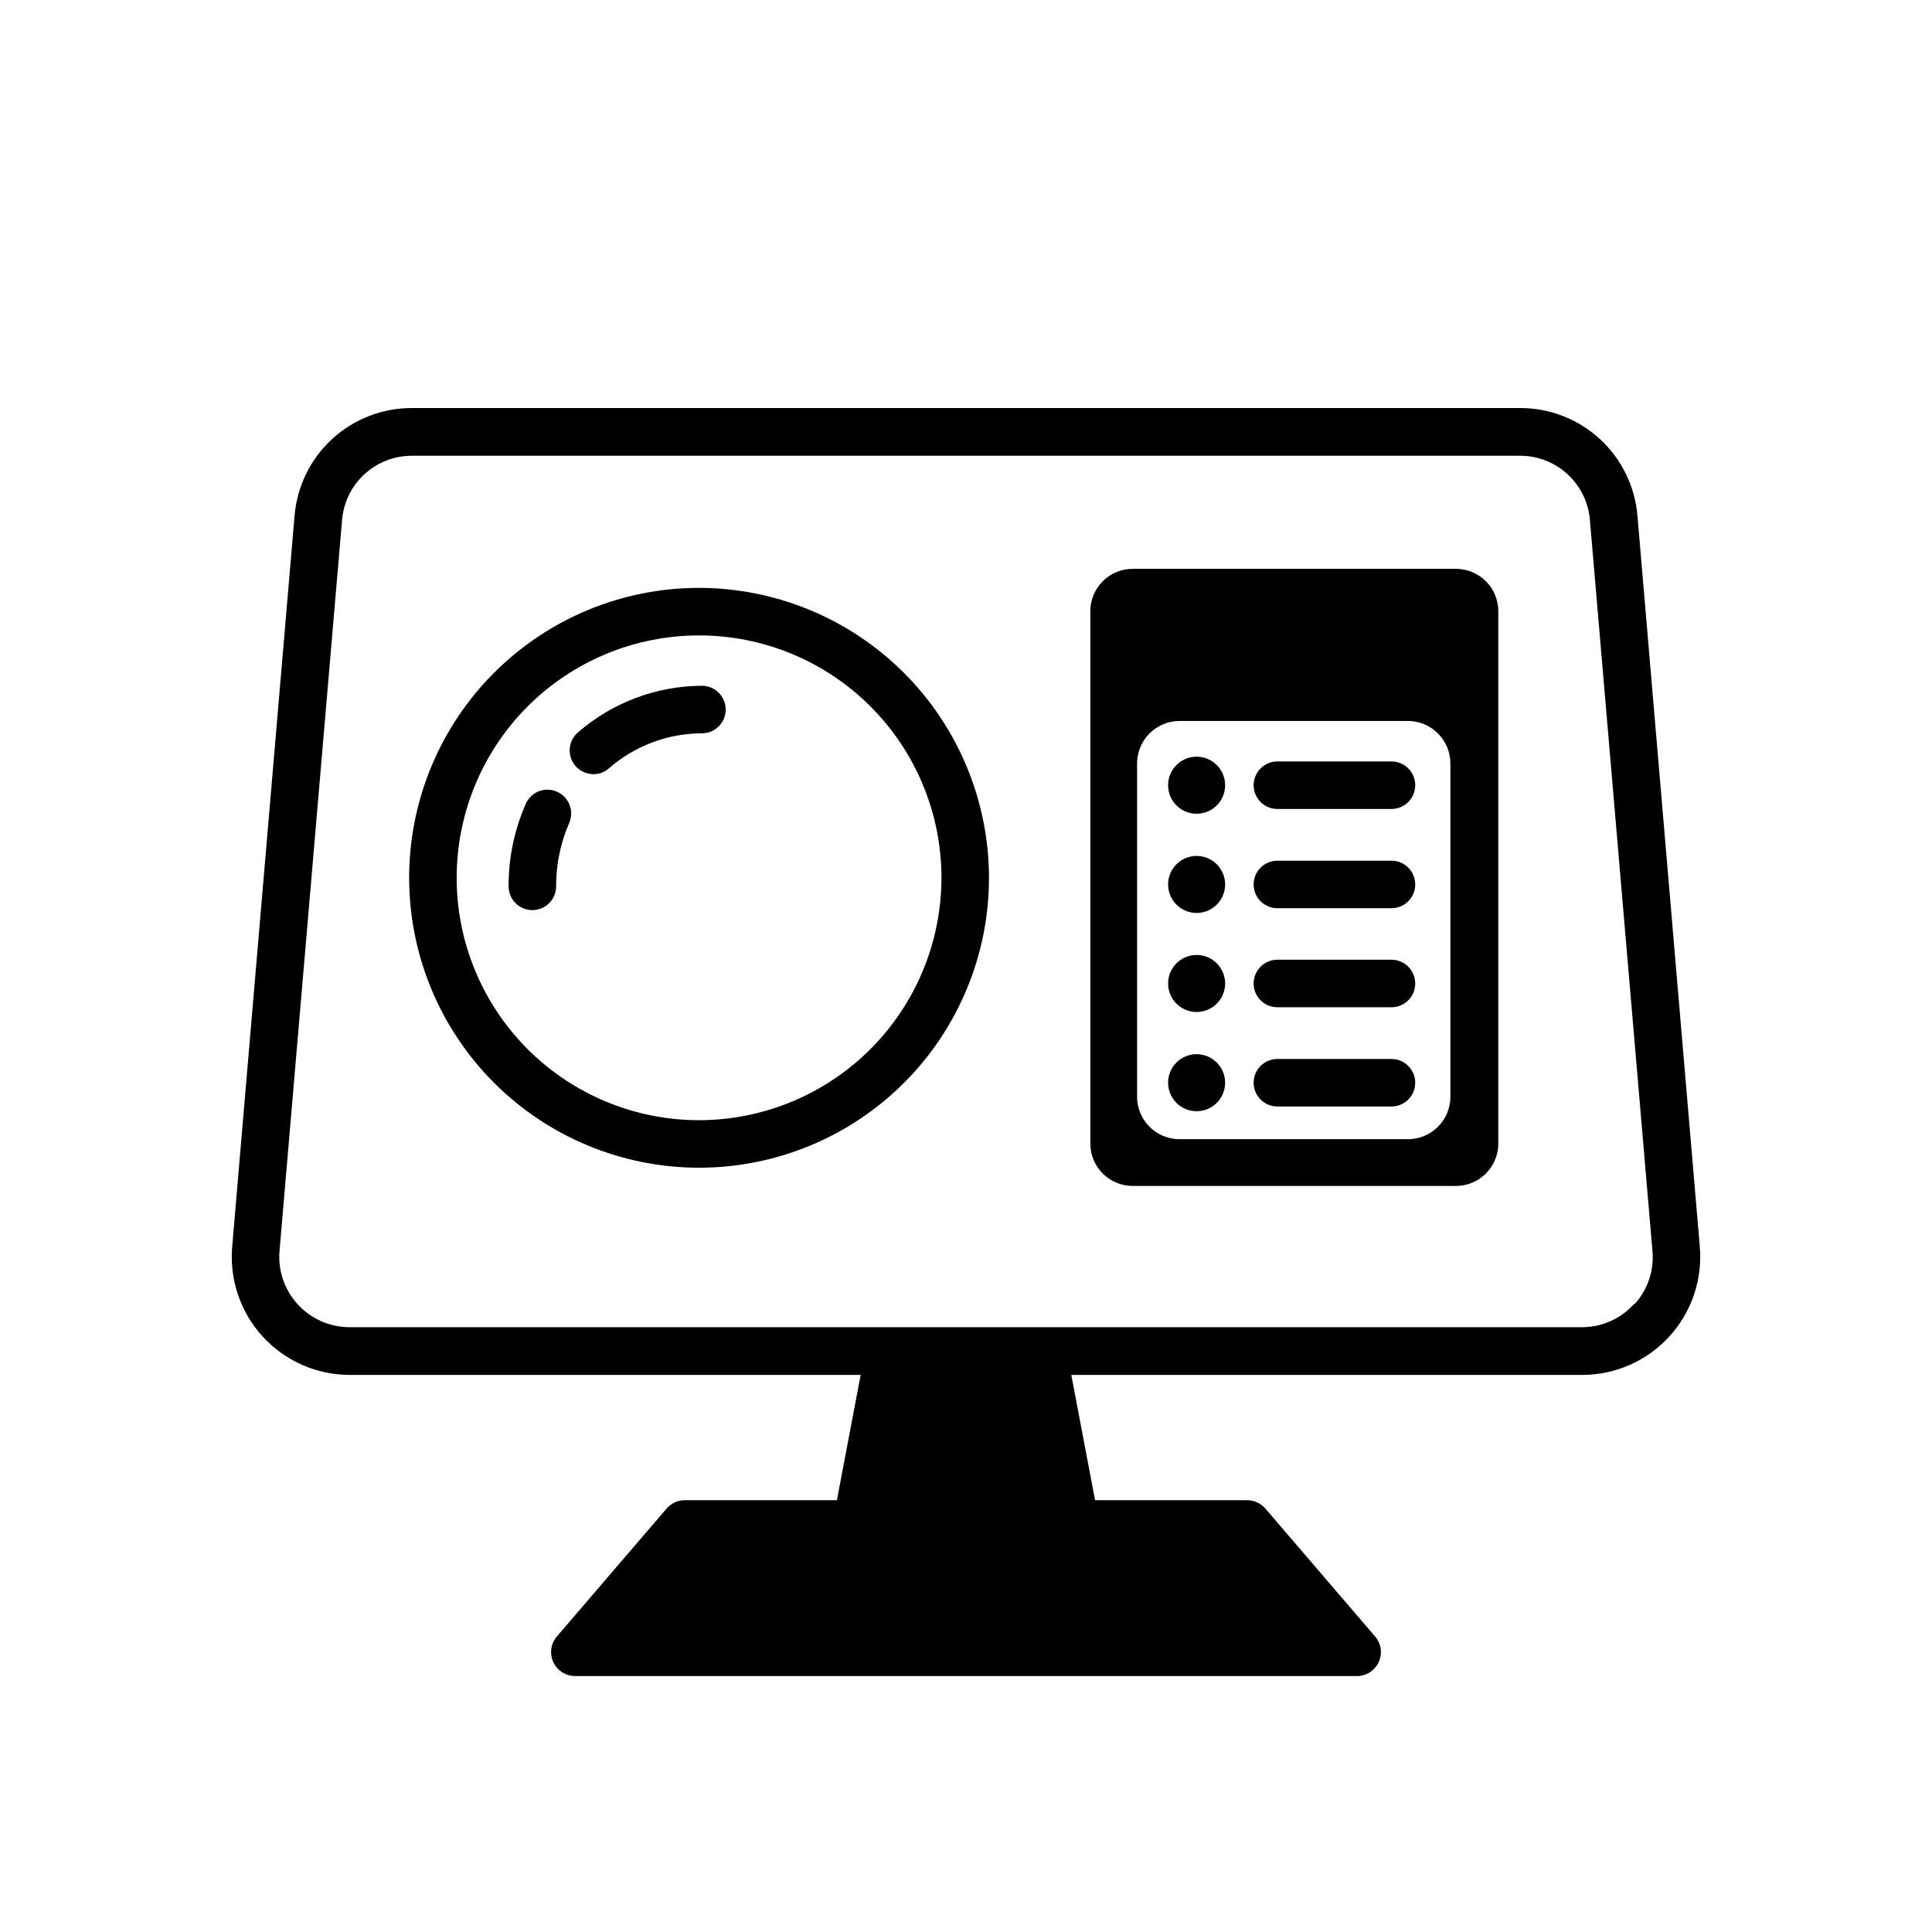
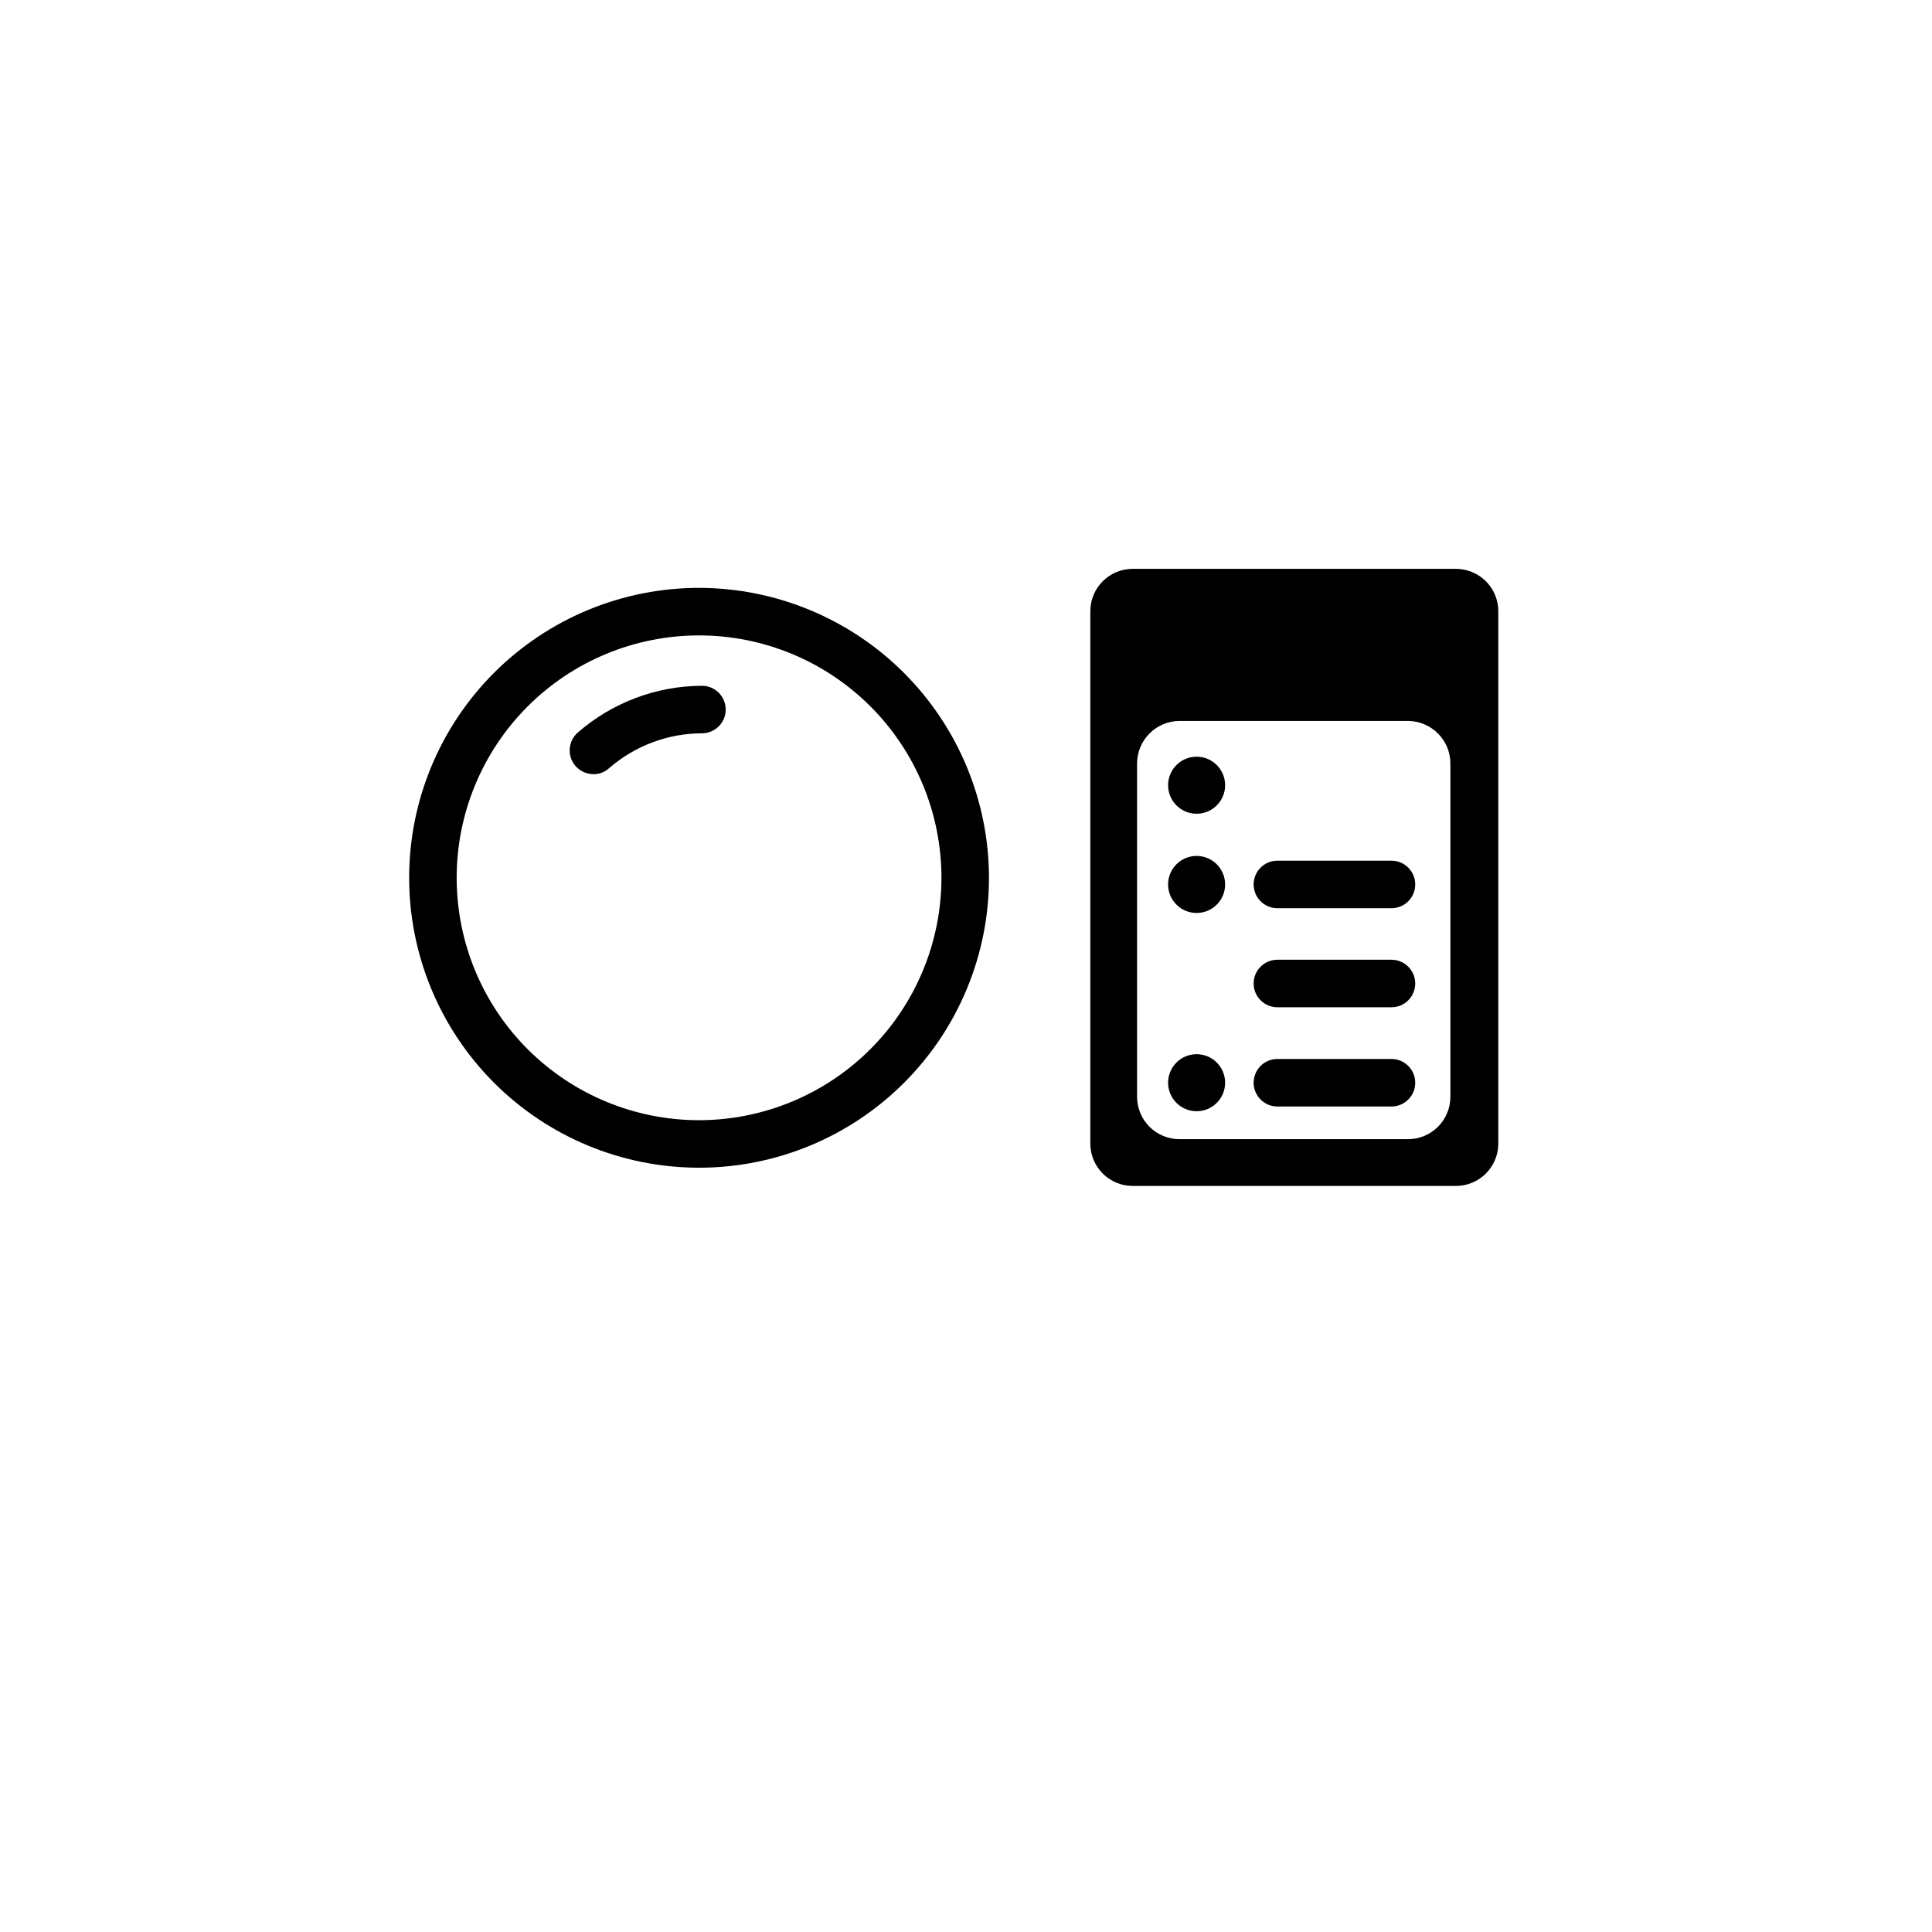
<svg xmlns="http://www.w3.org/2000/svg" fill="#000000" width="800px" height="800px" version="1.1" viewBox="144 144 512 512">
  <g>
-     <path d="m594.47 474.41-16.523-193.66c-0.637-7.82-4.203-15.117-9.984-20.422-5.781-5.305-13.355-8.23-21.203-8.195h-293.52c-7.848-0.035-15.422 2.891-21.203 8.195-5.781 5.305-9.348 12.602-9.98 20.422l-16.527 193.66c-0.746 8.723 2.195 17.363 8.113 23.816 5.918 6.453 14.266 10.133 23.023 10.141h135.42l-6.297 33.203h-40.305c-1.828 0.008-3.57 0.797-4.785 2.164l-29.172 34.008c-1.578 1.879-1.93 4.5-0.906 6.731 1.023 2.231 3.238 3.668 5.695 3.699h207.11c2.5 0.07 4.809-1.332 5.894-3.586 1.086-2.25 0.754-4.93-0.855-6.844l-29.172-34.008c-1.273-1.434-3.117-2.231-5.035-2.164h-40.055l-6.297-33.199 135.42-0.004c8.758-0.008 17.109-3.688 23.023-10.141 5.918-6.453 8.859-15.094 8.113-23.816zm-17.383 15.113v0.004c-3.496 3.918-8.496 6.172-13.754 6.195h-326.67c-5.211 0.004-10.18-2.172-13.715-6-3.531-3.832-5.297-8.961-4.875-14.152l16.574-193.71c0.367-4.668 2.492-9.023 5.938-12.191 3.449-3.168 7.969-4.914 12.652-4.887h293.52c4.684-0.027 9.203 1.719 12.652 4.887 3.449 3.168 5.57 7.523 5.938 12.191l16.578 193.71c0.453 5.188-1.305 10.328-4.84 14.156z" />
-     <path d="m291.58 353.8c-1.527-0.672-3.262-0.707-4.816-0.09-1.551 0.613-2.793 1.828-3.445 3.363-3.019 6.875-4.562 14.305-4.535 21.816 0 3.477 2.82 6.297 6.297 6.297 3.481 0 6.301-2.82 6.301-6.297-0.023-5.793 1.16-11.52 3.473-16.828 1.371-3.188-0.094-6.879-3.273-8.262z" />
    <path d="m330.02 325.74c-12.098 0.047-23.777 4.445-32.898 12.391-2.609 2.285-2.879 6.25-0.605 8.867 1.199 1.363 2.922 2.148 4.734 2.168 1.527 0.02 3.004-0.539 4.133-1.562 6.828-5.953 15.578-9.246 24.637-9.27 3.477 0 6.297-2.82 6.297-6.297 0-3.481-2.82-6.297-6.297-6.297z" />
    <path d="m329.46 299.79c-20.387-0.051-39.961 8-54.41 22.387-14.449 14.383-22.586 33.922-22.621 54.312-0.035 20.387 8.035 39.953 22.43 54.391 14.398 14.434 33.945 22.555 54.332 22.574 20.391 0.016 39.949-8.07 54.371-22.48 14.426-14.41 22.527-33.961 22.527-54.352-0.027-20.332-8.102-39.828-22.461-54.227-14.359-14.398-33.832-22.523-54.168-22.605zm0 141.07v0.004c-17.047 0.051-33.418-6.676-45.504-18.695-12.086-12.023-18.898-28.359-18.934-45.406-0.035-17.051 6.707-33.414 18.742-45.484 12.035-12.074 28.379-18.871 45.426-18.887 17.051-0.02 33.406 6.742 45.465 18.789 12.062 12.051 18.84 28.398 18.84 45.445-0.016 17-6.758 33.297-18.758 45.336-12 12.039-28.281 18.832-45.277 18.902z" />
    <path d="m468.67 352.09c0 4.176-3.383 7.559-7.559 7.559-4.172 0-7.555-3.383-7.555-7.559 0-4.172 3.383-7.559 7.555-7.559 4.176 0 7.559 3.387 7.559 7.559" />
-     <path d="m512.75 345.79h-30.23 0.004c-3.481 0-6.297 2.82-6.297 6.297 0 3.477 2.816 6.297 6.297 6.297h30.23-0.004c3.481 0 6.297-2.82 6.297-6.297 0-3.477-2.816-6.297-6.297-6.297z" />
    <path d="m468.67 378.39c0 4.172-3.383 7.555-7.559 7.555-4.172 0-7.555-3.383-7.555-7.555 0-4.176 3.383-7.559 7.555-7.559 4.176 0 7.559 3.383 7.559 7.559" />
    <path d="m512.75 372.09h-30.23 0.004c-3.481 0-6.297 2.82-6.297 6.301 0 3.477 2.816 6.297 6.297 6.297h30.23-0.004c3.481 0 6.297-2.82 6.297-6.297 0-3.481-2.816-6.301-6.297-6.301z" />
-     <path d="m468.67 404.63c0 4.176-3.383 7.559-7.559 7.559-4.172 0-7.555-3.383-7.555-7.559 0-4.172 3.383-7.555 7.555-7.555 4.176 0 7.559 3.383 7.559 7.555" />
    <path d="m512.75 398.34h-30.23 0.004c-3.481 0-6.297 2.82-6.297 6.297 0 3.481 2.816 6.297 6.297 6.297h30.23-0.004c3.481 0 6.297-2.816 6.297-6.297 0-3.477-2.816-6.297-6.297-6.297z" />
    <path d="m468.67 430.93c0 4.172-3.383 7.555-7.559 7.555-4.172 0-7.555-3.383-7.555-7.555 0-4.176 3.383-7.559 7.555-7.559 4.176 0 7.559 3.383 7.559 7.559" />
    <path d="m512.75 424.64h-30.23 0.004c-3.481 0-6.297 2.816-6.297 6.297 0 3.477 2.816 6.297 6.297 6.297h30.23-0.004c3.481 0 6.297-2.82 6.297-6.297 0-3.481-2.816-6.297-6.297-6.297z" />
    <path d="m529.83 294.75h-85.648c-6.207 0-11.234 5.027-11.234 11.234v141.07c0 6.203 5.027 11.234 11.234 11.234h85.648c6.125 0 11.125-4.906 11.234-11.035v-141.07c0.055-3.012-1.105-5.922-3.219-8.074-2.113-2.148-5.004-3.359-8.016-3.359zm-84.492 139.91v-88.316c0-6.234 5.055-11.285 11.285-11.285h60.457c6.234 0 11.289 5.051 11.289 11.285v88.316c0 2.988-1.191 5.856-3.309 7.961-2.121 2.109-4.992 3.289-7.981 3.273h-60.457c-2.988 0.016-5.856-1.164-7.977-3.273-2.117-2.106-3.309-4.973-3.309-7.961z" />
  </g>
</svg>